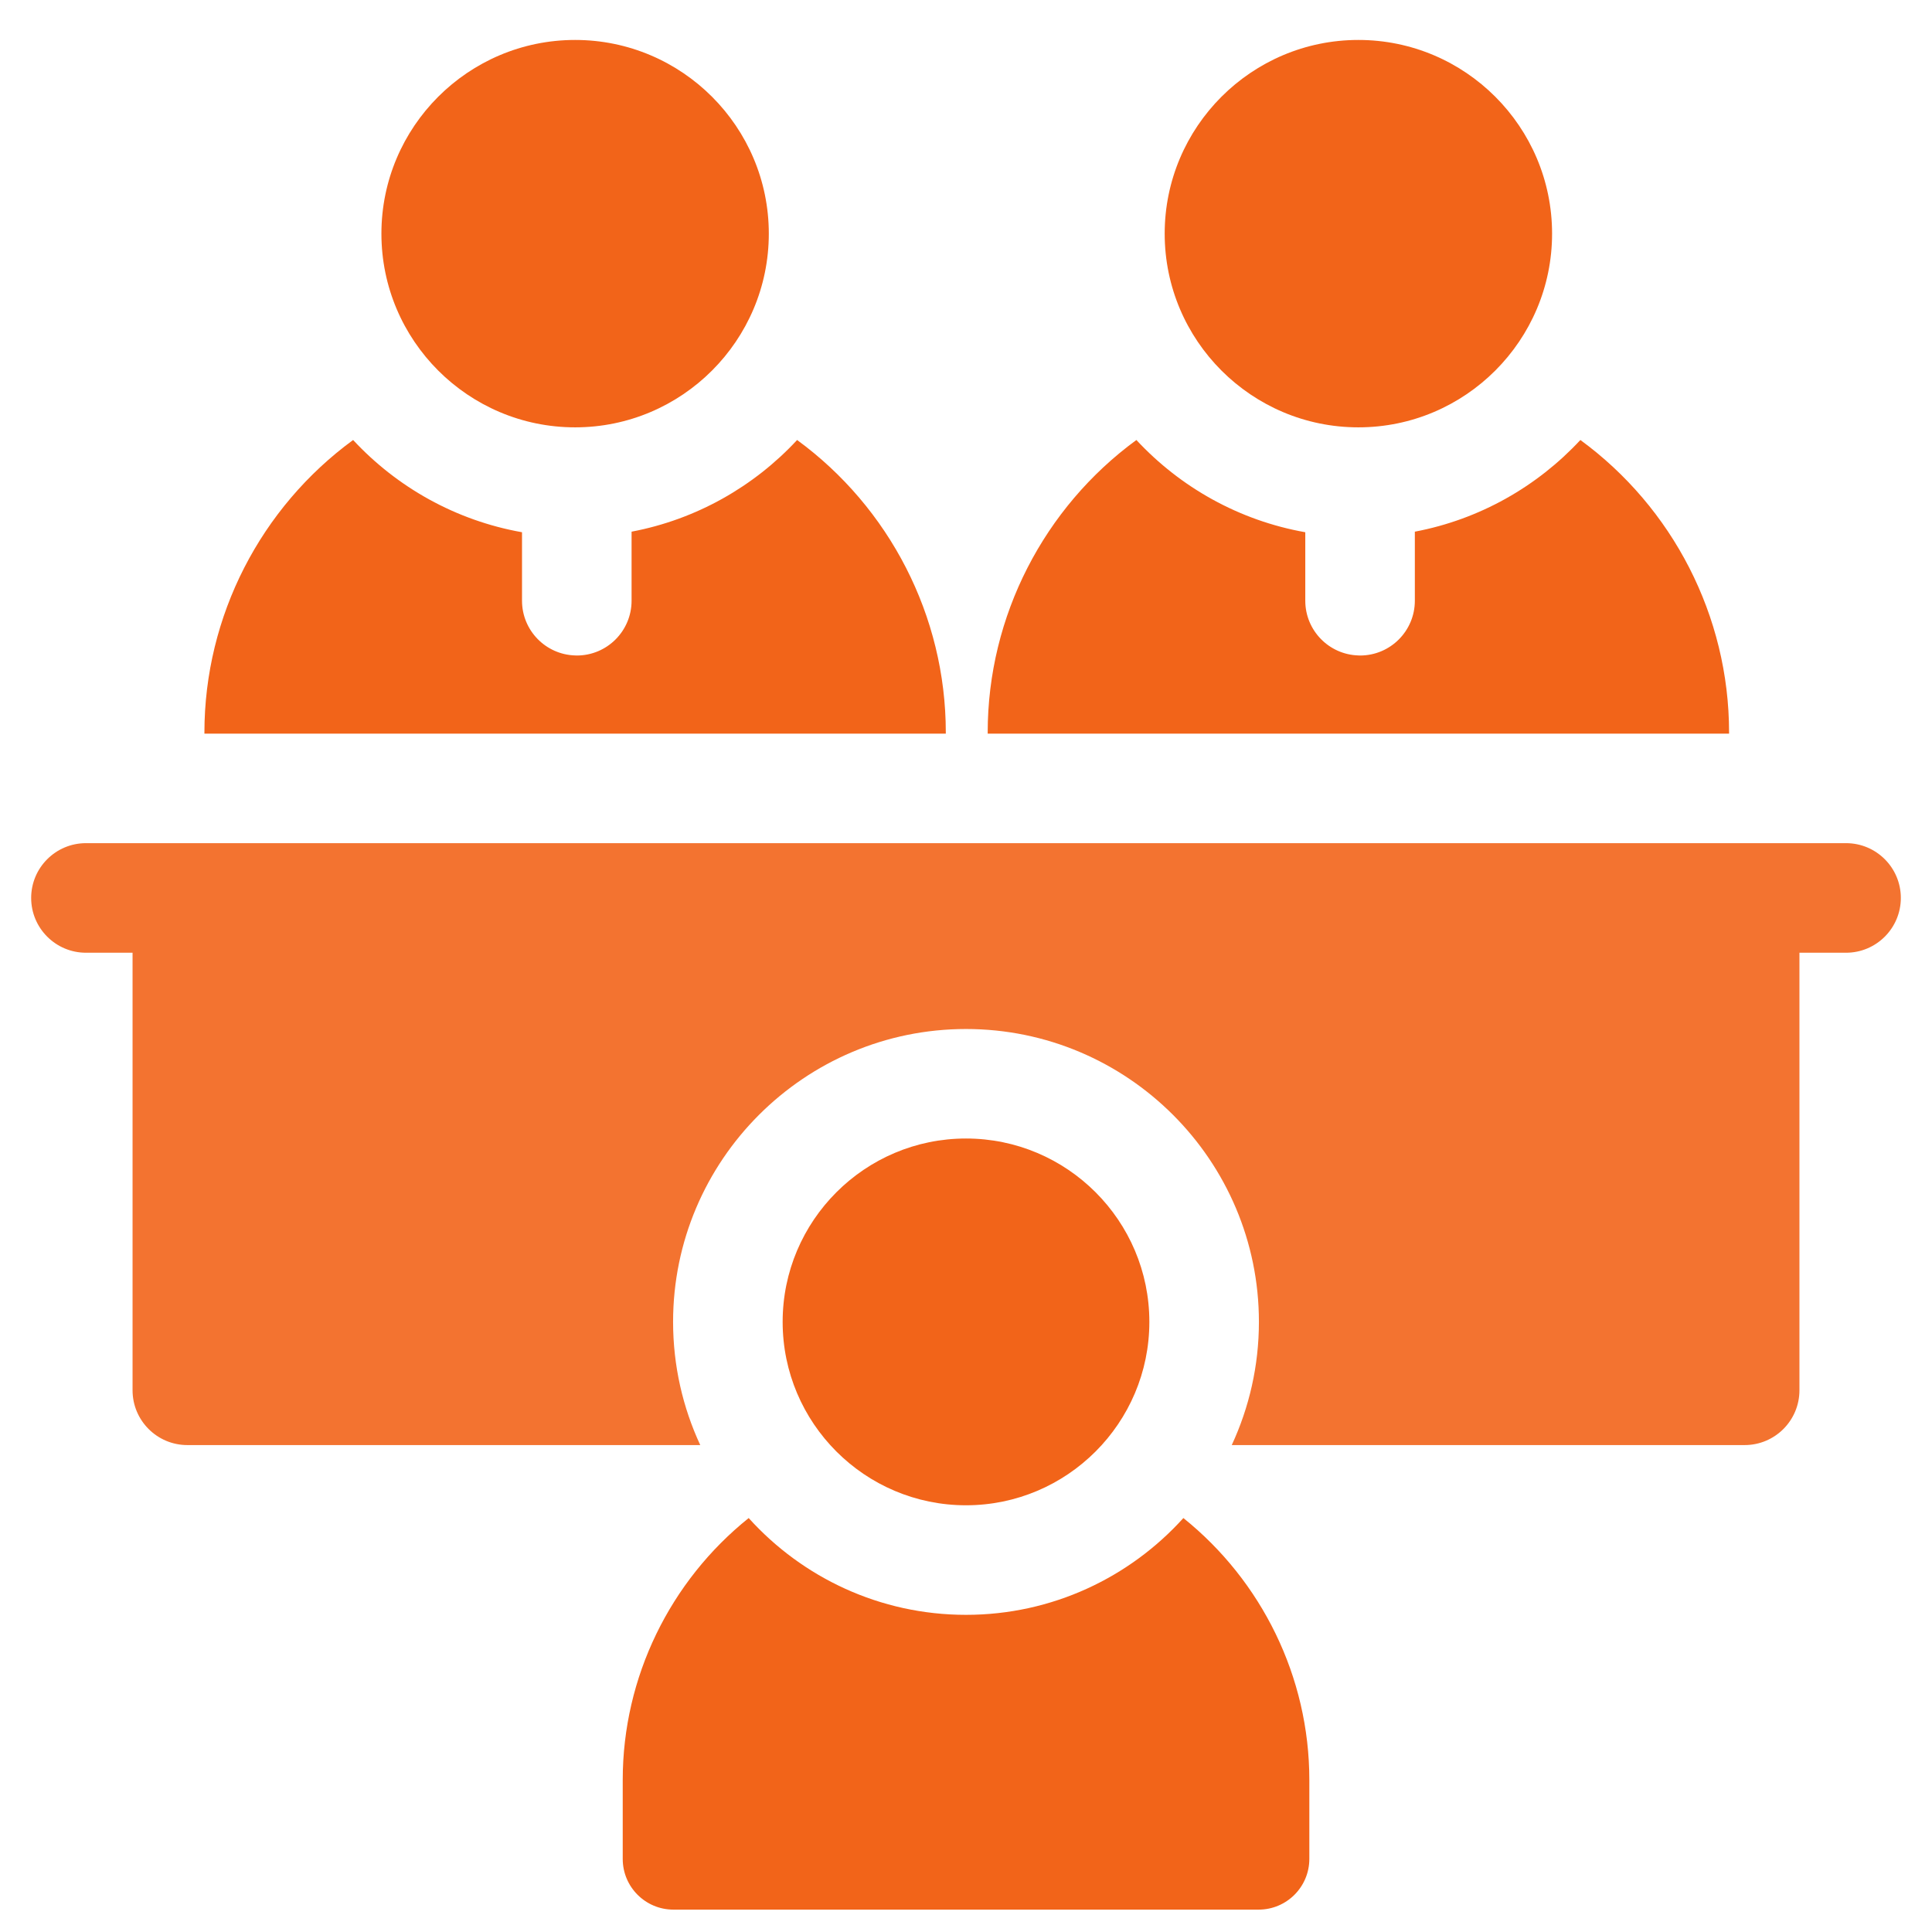
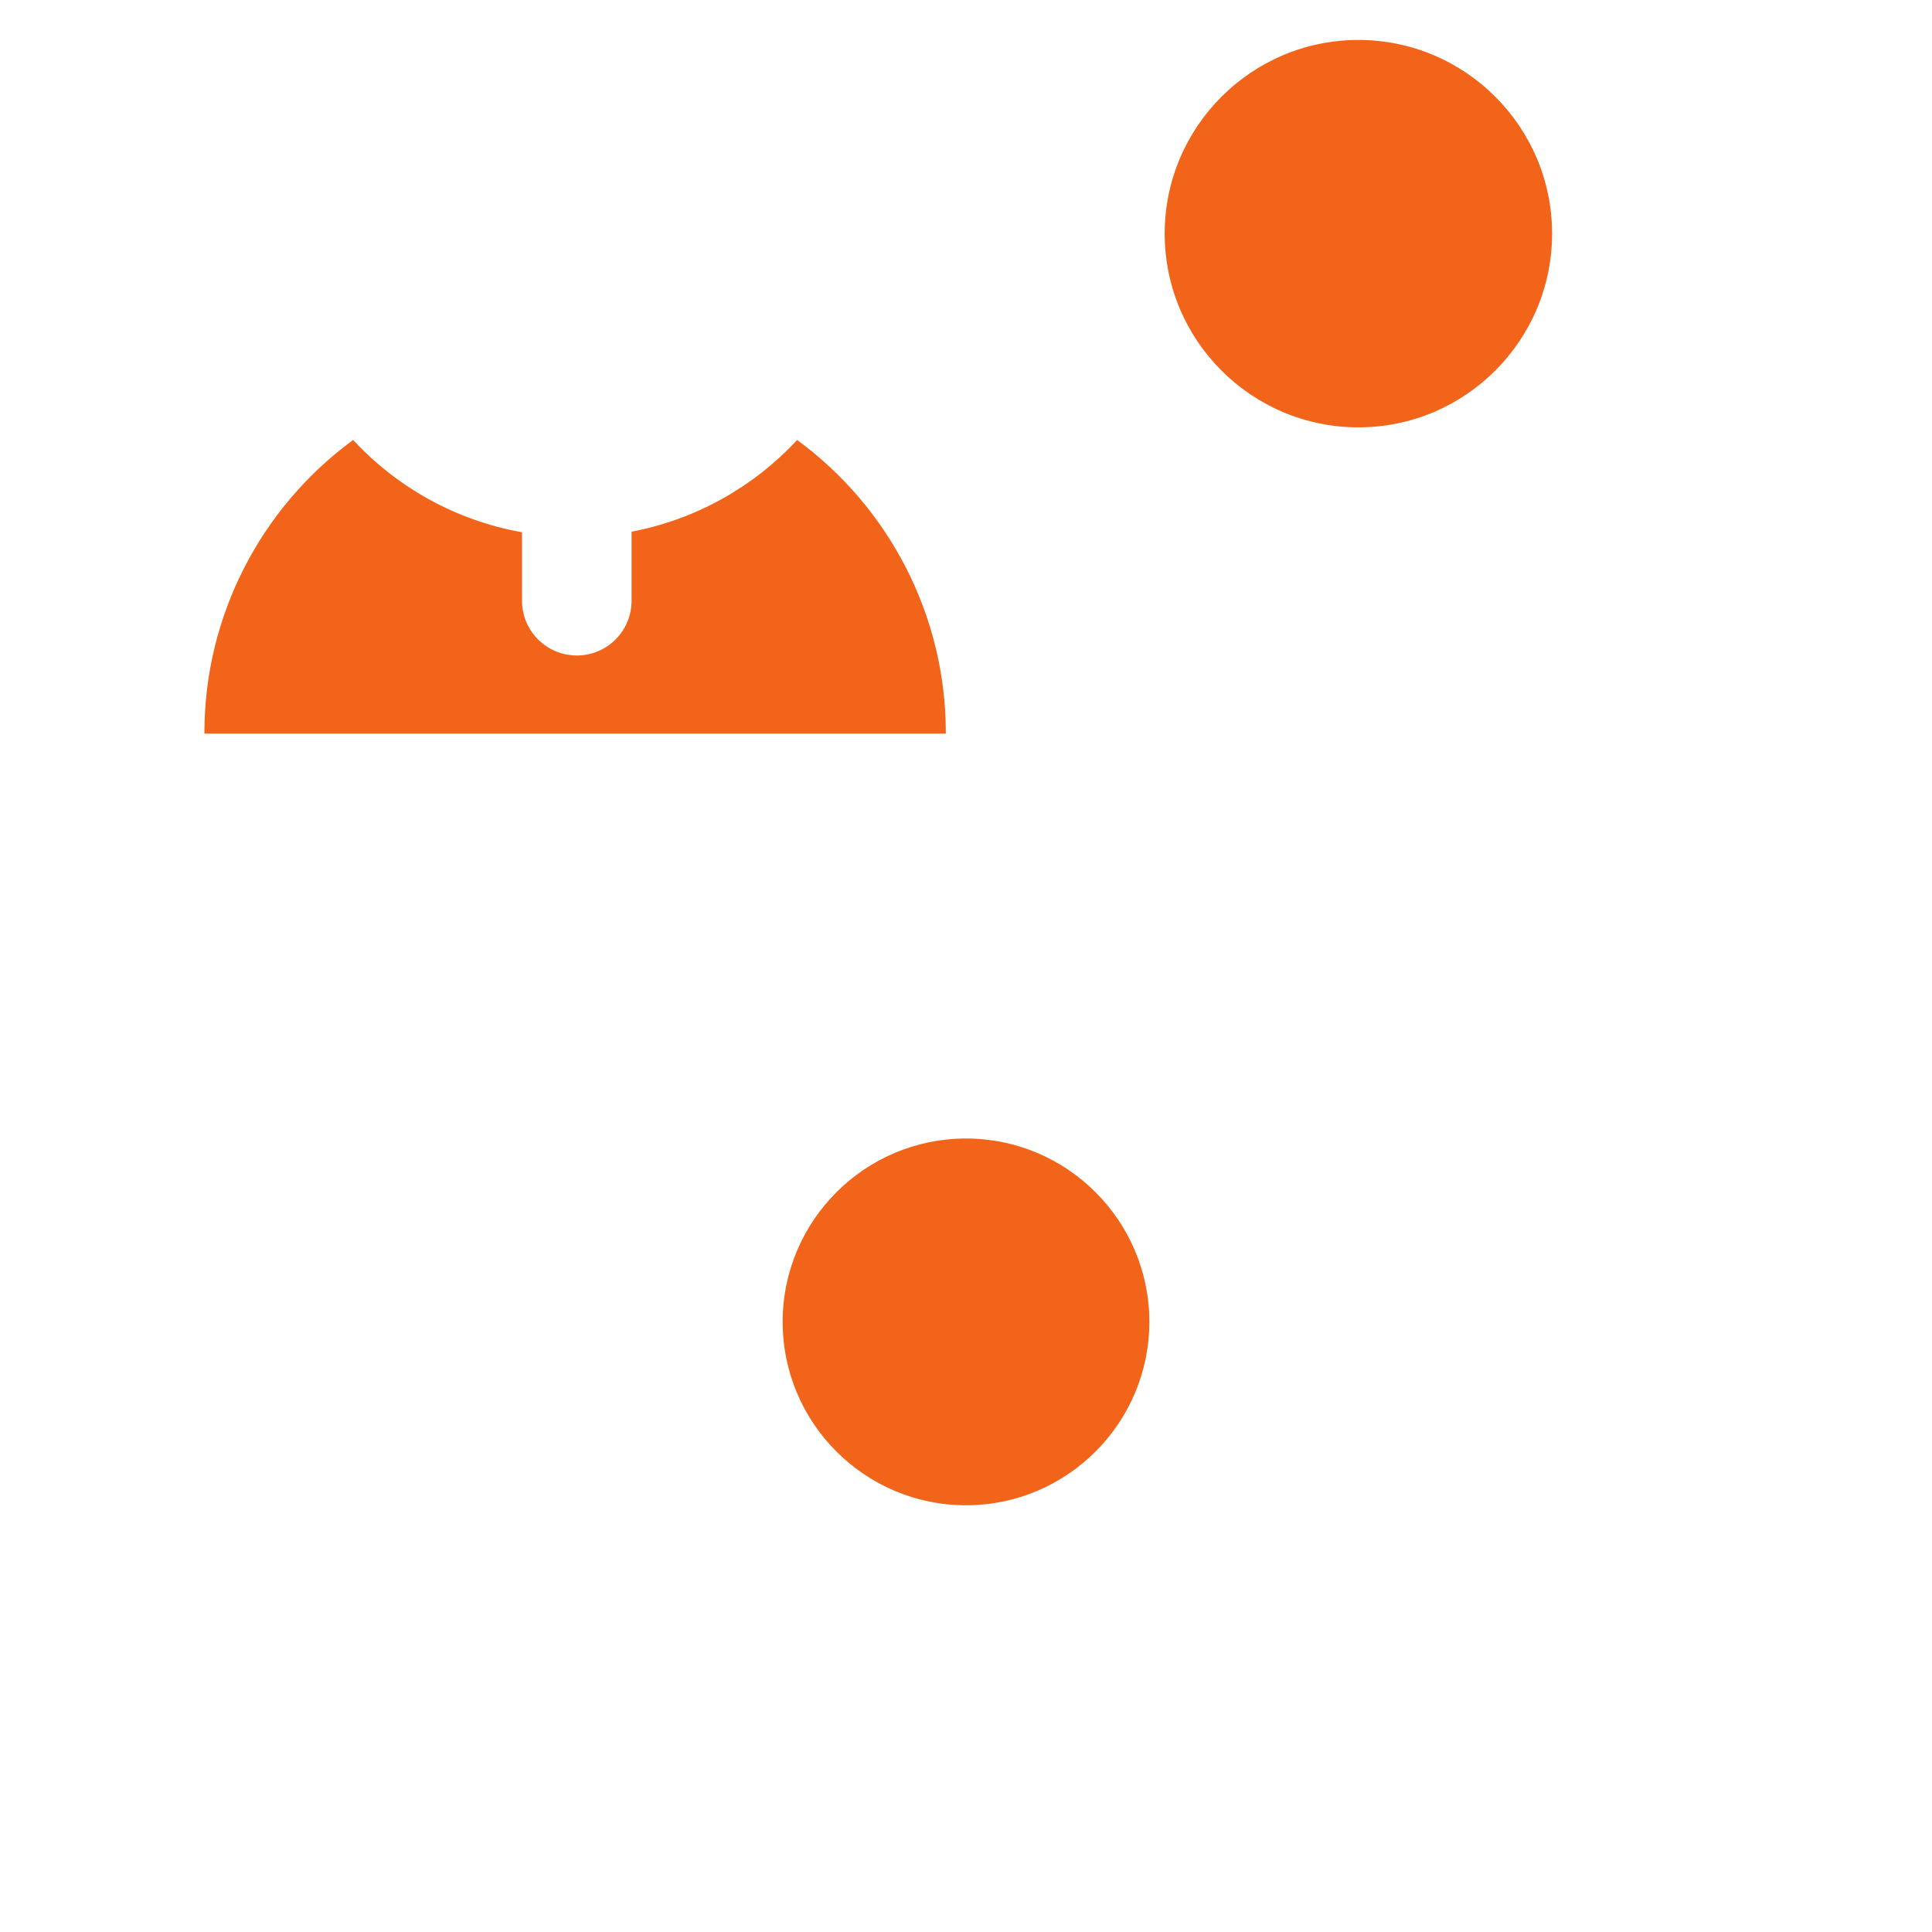
<svg xmlns="http://www.w3.org/2000/svg" width="31" height="31" viewBox="0 0 31 31" fill="none">
  <g id="Group">
-     <path id="Vector" d="M30.5 14.408C30.5 14.893 30.106 15.287 29.621 15.287H28.873V22.308C28.873 22.793 28.479 23.187 27.994 23.187H19.764C20.043 22.586 20.2 21.916 20.2 21.21C20.2 18.619 18.092 16.511 15.5 16.511C12.908 16.511 10.8 18.619 10.8 21.21C10.8 21.916 10.957 22.586 11.236 23.187H3.006C2.521 23.187 2.127 22.793 2.127 22.308V15.287H1.379C0.894 15.287 0.5 14.893 0.5 14.408C0.5 13.923 0.894 13.529 1.379 13.529H29.621C30.106 13.529 30.5 13.923 30.5 14.408Z" fill="#F37330" />
-     <path id="Vector_2" d="M21.009 28.56V29.827C21.009 30.277 20.644 30.641 20.195 30.641H10.806C10.356 30.641 9.992 30.277 9.992 29.827V28.56C9.992 26.907 10.756 25.366 12.013 24.358C12.873 25.311 14.118 25.911 15.5 25.911C16.882 25.911 18.127 25.311 18.988 24.358C20.244 25.366 21.009 26.907 21.009 28.56Z" fill="#F26419" />
    <path id="Vector_3" d="M15.5 18.268C13.877 18.268 12.558 19.588 12.558 21.21C12.558 22.833 13.877 24.153 15.5 24.153C17.122 24.153 18.442 22.833 18.442 21.21C18.442 19.588 17.122 18.268 15.5 18.268Z" fill="#F26419" />
    <g id="Group_2">
      <path id="Vector_4" d="M15.176 11.754V11.772H3.28V11.754C3.28 9.881 4.188 8.141 5.666 7.06C6.371 7.819 7.314 8.352 8.376 8.54V9.639C8.376 10.115 8.755 10.503 9.228 10.517C9.237 10.518 9.246 10.518 9.255 10.518C9.741 10.518 10.134 10.124 10.134 9.639V8.531C11.174 8.334 12.098 7.806 12.79 7.06C14.268 8.141 15.176 9.881 15.176 11.754Z" fill="#F26419" />
-       <path id="Vector_5" d="M9.228 6.857C10.942 6.857 12.336 5.463 12.336 3.749C12.336 2.035 10.942 0.641 9.228 0.641C7.514 0.641 6.12 2.035 6.12 3.749C6.12 5.463 7.514 6.857 9.228 6.857Z" fill="#F26419" />
    </g>
    <g id="Group_3">
-       <path id="Vector_6" d="M27.744 11.754V11.772H15.848V11.754C15.848 9.881 16.756 8.141 18.234 7.06C18.939 7.819 19.882 8.352 20.944 8.54V9.639C20.944 10.115 21.323 10.503 21.796 10.517C21.805 10.518 21.814 10.518 21.823 10.518C22.309 10.518 22.702 10.124 22.702 9.639V8.531C23.742 8.334 24.665 7.806 25.358 7.06C26.836 8.141 27.744 9.881 27.744 11.754Z" fill="#F26419" />
      <path id="Vector_7" d="M21.796 6.857C23.51 6.857 24.904 5.463 24.904 3.749C24.904 2.035 23.51 0.641 21.796 0.641C20.082 0.641 18.688 2.035 18.688 3.749C18.688 5.463 20.082 6.857 21.796 6.857Z" fill="#F26419" />
    </g>
  </g>
</svg>